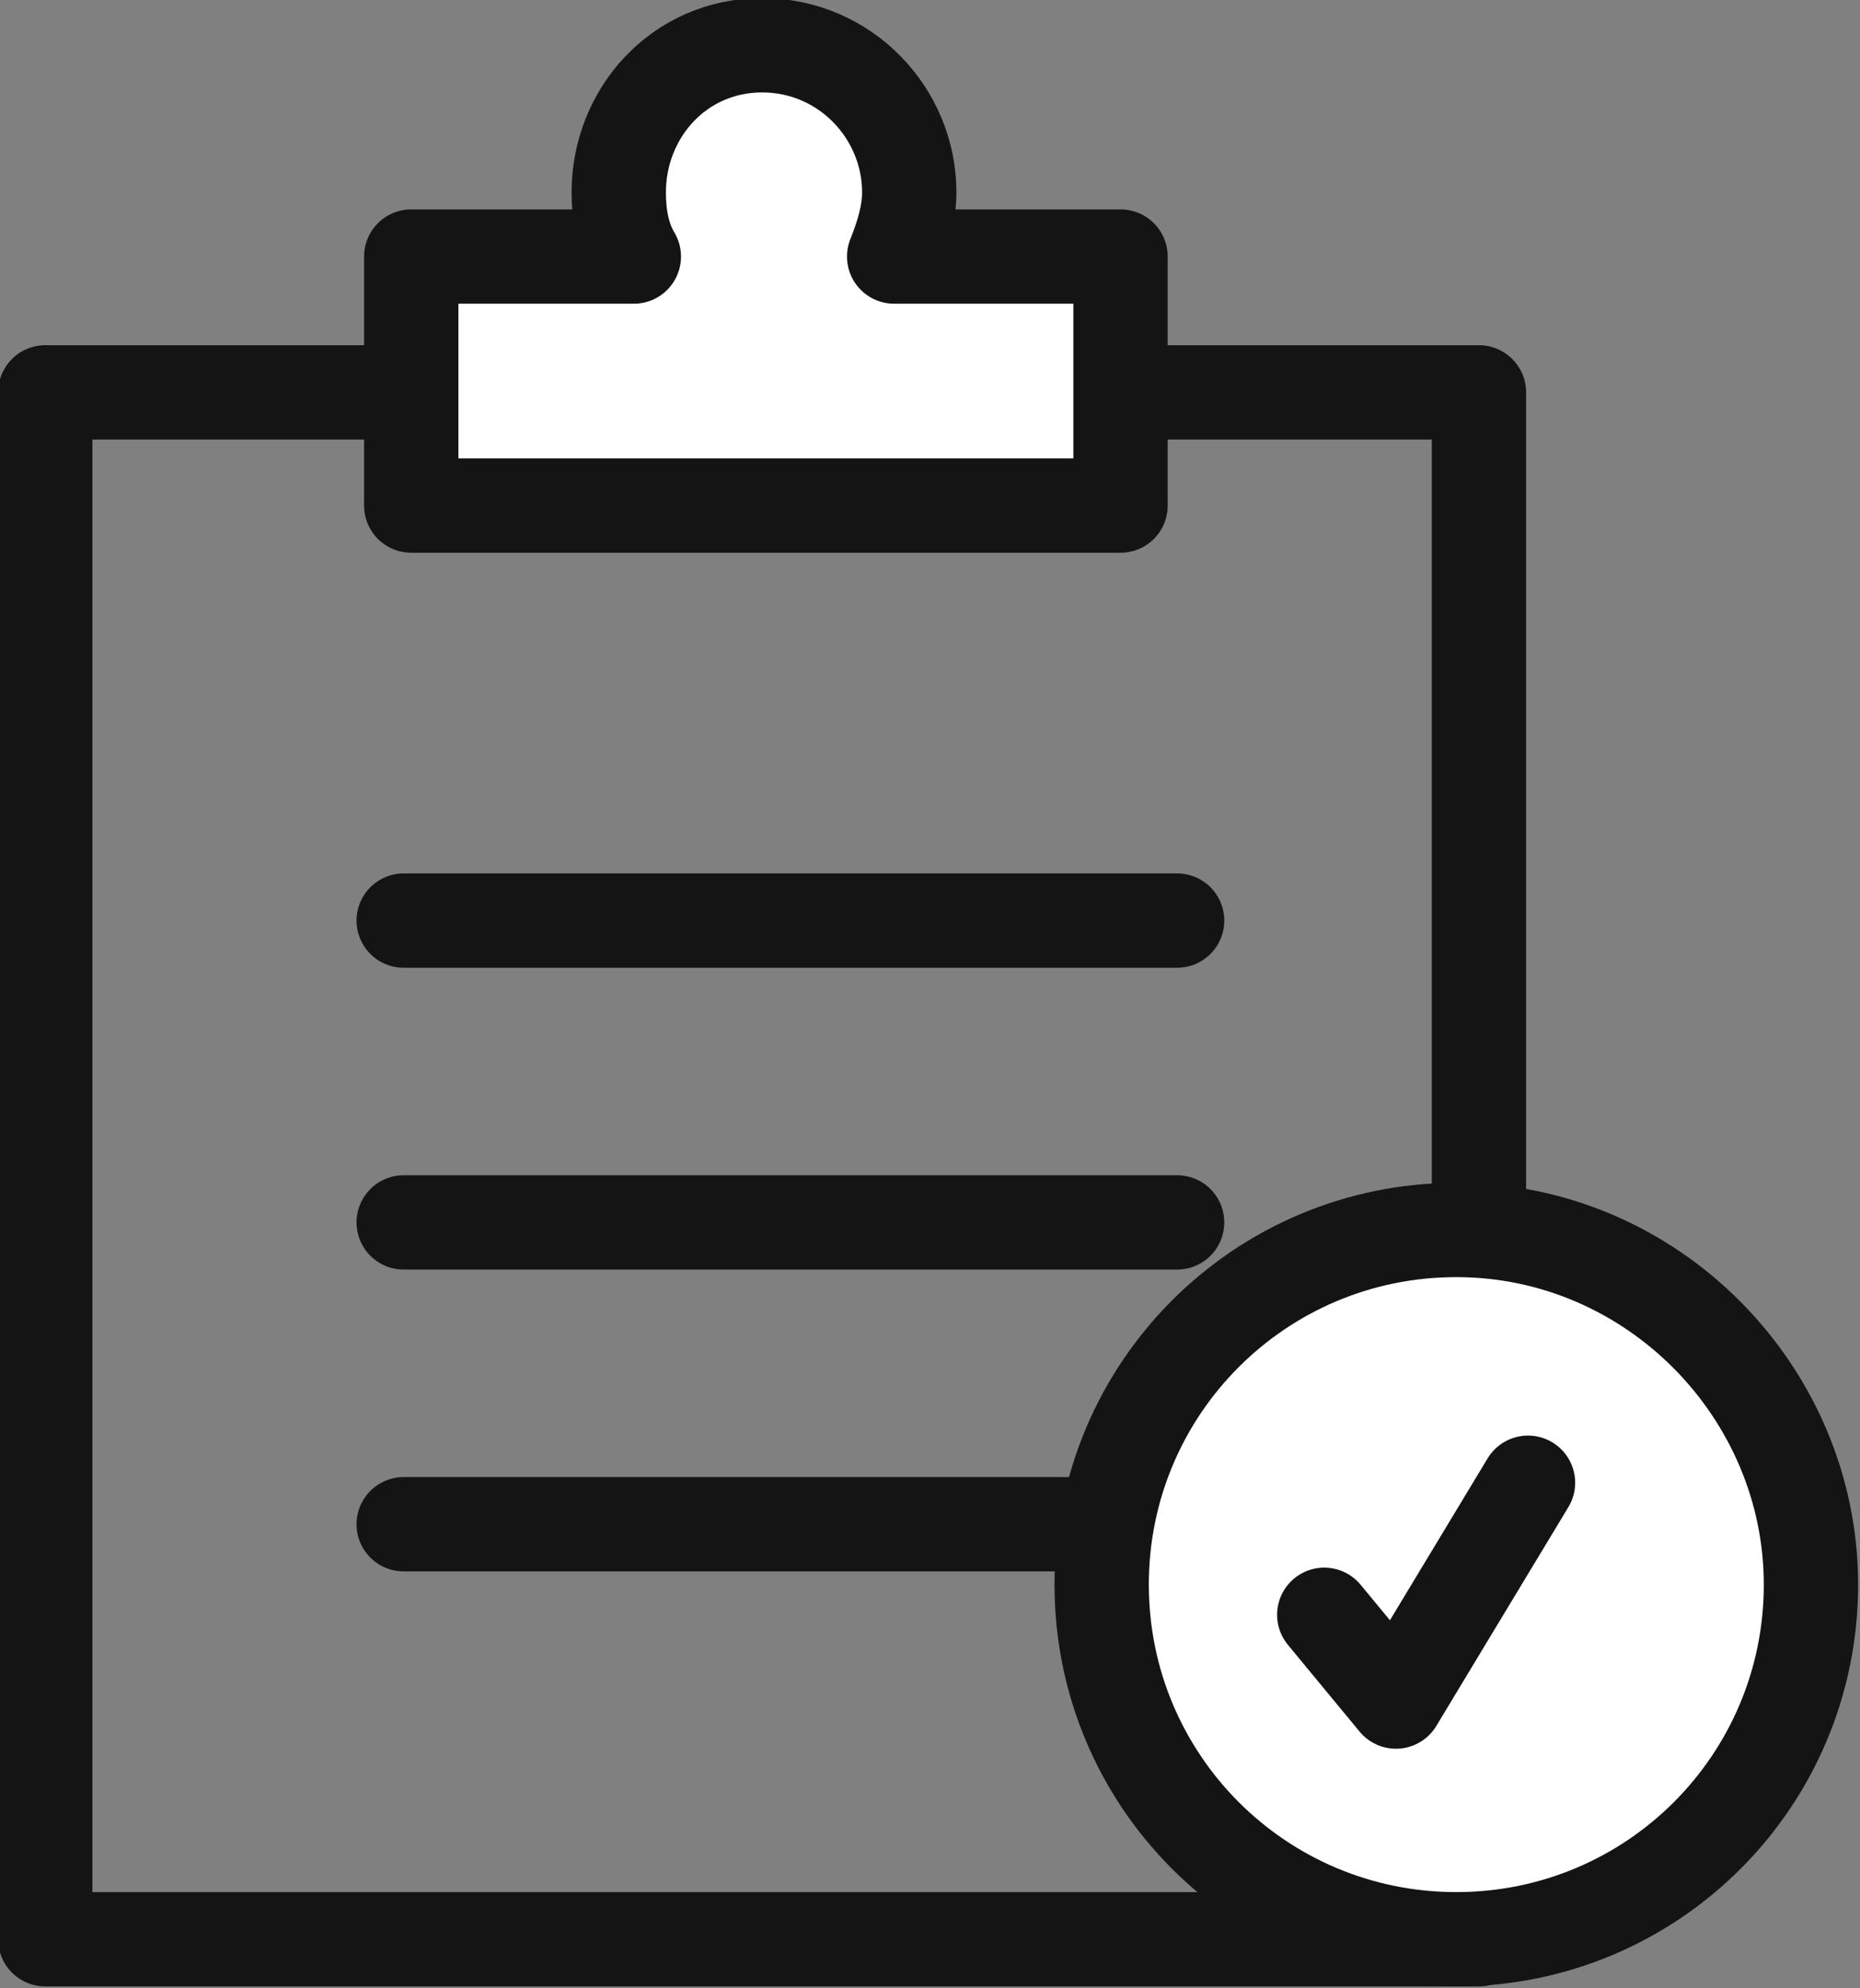
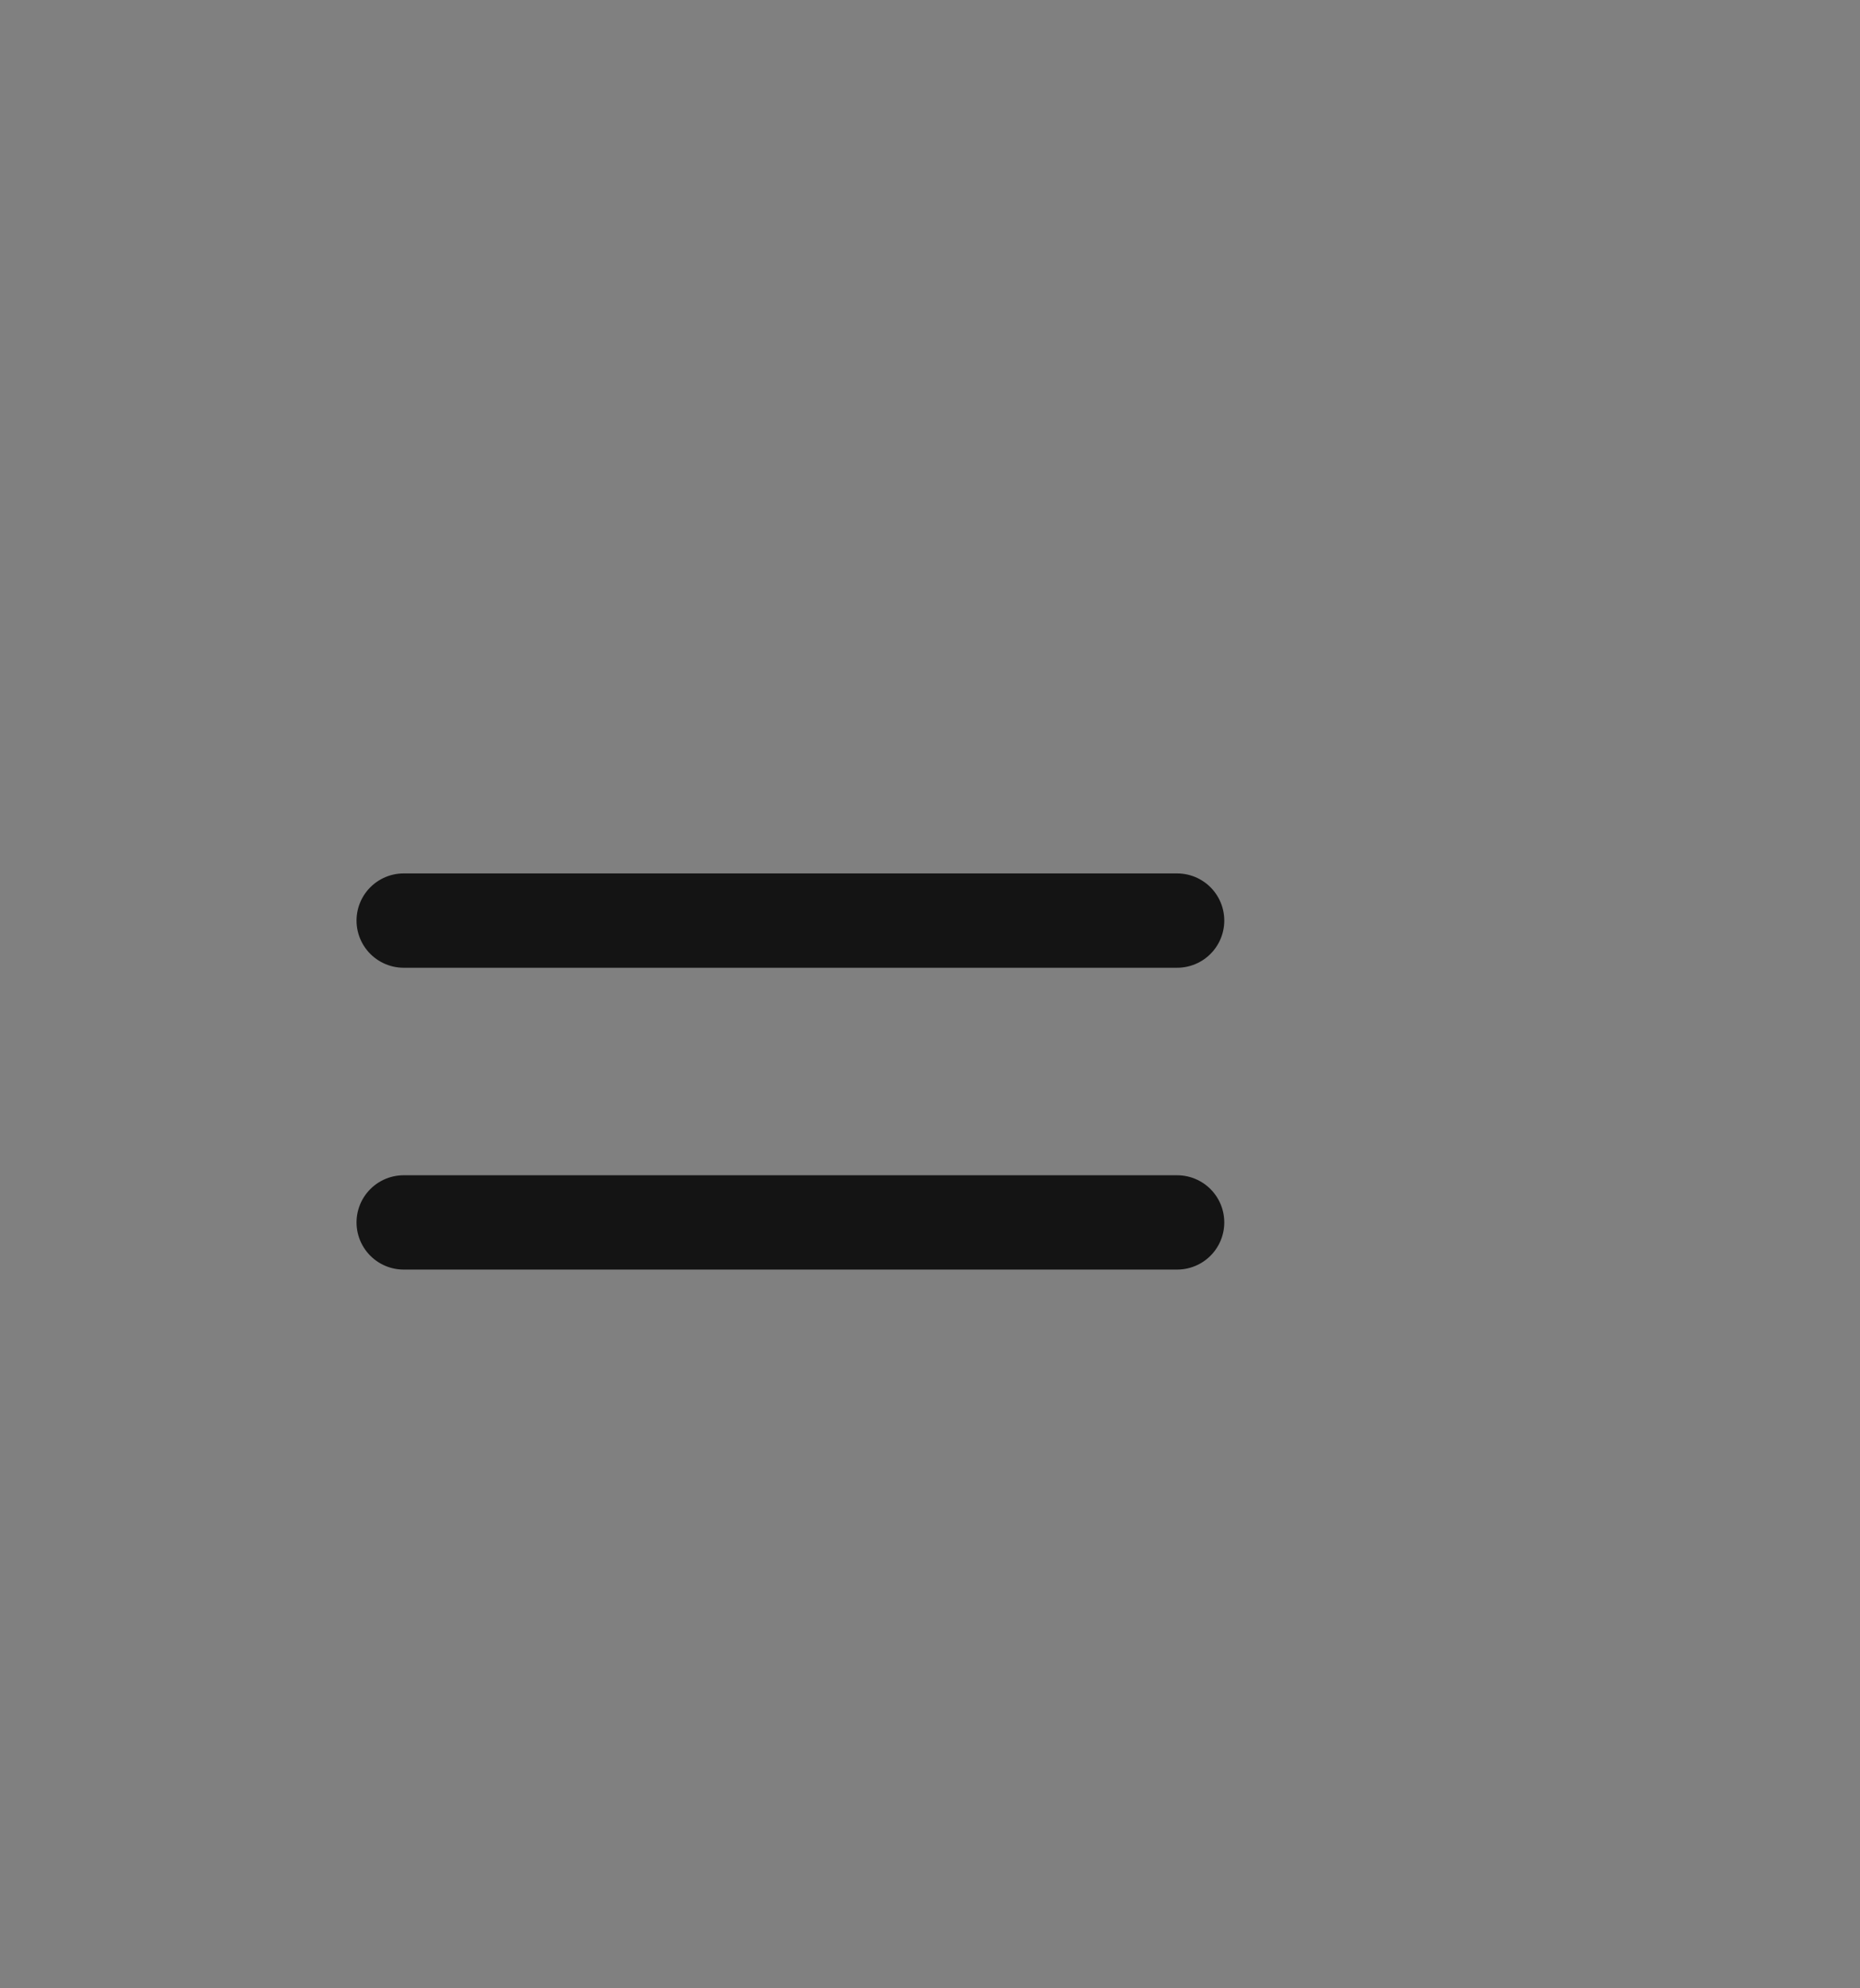
<svg xmlns="http://www.w3.org/2000/svg" version="1.1" id="image" x="0px" y="0px" viewBox="0 0 49.3 52.7" style="enable-background:new 0 0 49.3 52.7;" xml:space="preserve">
  <rect x="0" y="0" width="49.3" height="52.7" fill="#808080" stroke="none" />
  <style type="text/css">
	.st0{fill:none;stroke:#141414;stroke-width:2.5;stroke-linecap:round;stroke-linejoin:round;stroke-miterlimit:10;}
	.st1{fill:#FFFFFF;stroke:#141414;stroke-width:2.5;stroke-linecap:round;stroke-linejoin:round;stroke-miterlimit:10;}
</style>
  <g>
    <g>
      <path class="st0" d="M10.7,36.7" />
    </g>
    <g>
      <line class="st0" x1="10.7" y1="24.4" x2="31.2" y2="24.4" />
    </g>
    <g>
-       <line class="st0" x1="10.7" y1="40.4" x2="31.2" y2="40.4" />
-     </g>
+       </g>
    <g>
      <line class="st0" x1="10.7" y1="32.4" x2="31.2" y2="32.4" />
    </g>
-     <rect x="1.2" y="10.4" class="st0" width="38" height="41" />
-     <path class="st1" d="M23.7,6.8c0.2-0.5,0.4-1.1,0.4-1.7c0-2.1-1.7-3.9-3.9-3.9S16.4,3,16.4,5.1c0,0.6,0.1,1.2,0.4,1.7h-5.9v6.6   h18.8V6.8H23.7z" />
    <g>
      <g>
-         <path class="st1" d="M48,42c0,5.2-4.2,9.4-9.4,9.4s-9.4-4.2-9.4-9.4c0-5.2,4.2-9.4,9.4-9.4S48,36.9,48,42z" />
-       </g>
+         </g>
    </g>
-     <polyline class="st0" points="35.1,42.8 37,45.1 40.5,39.3  " />
  </g>
</svg>